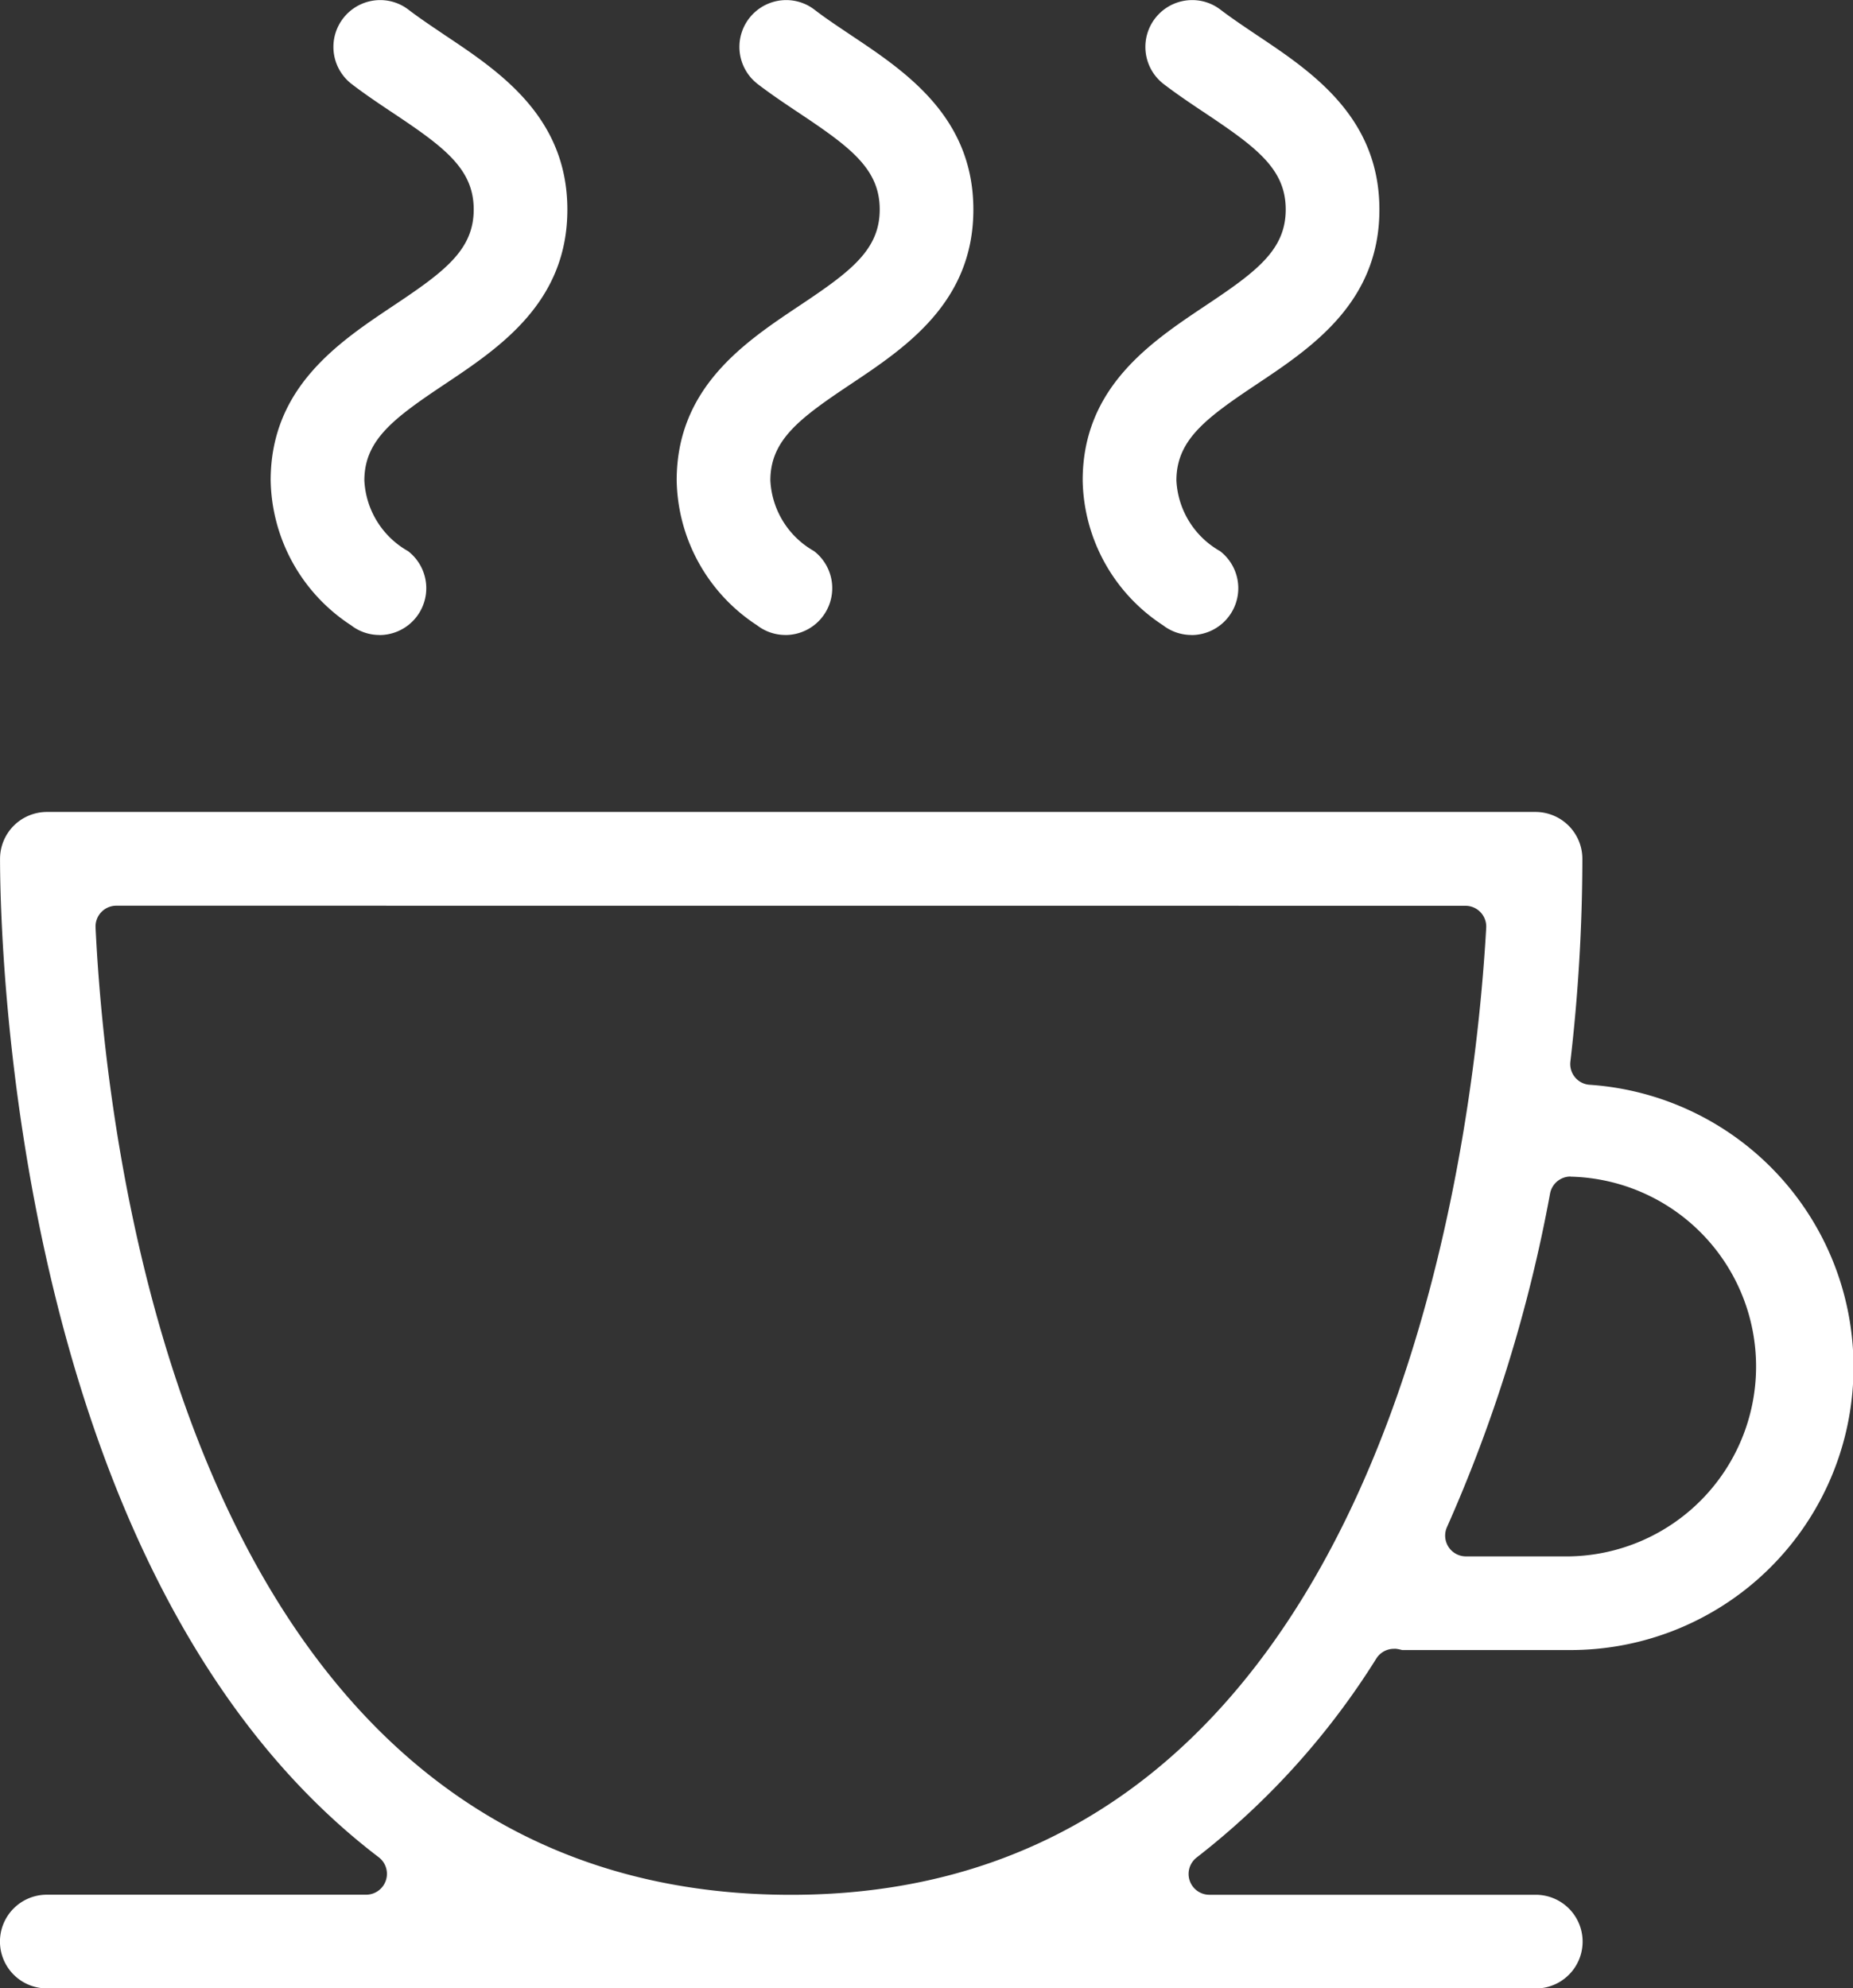
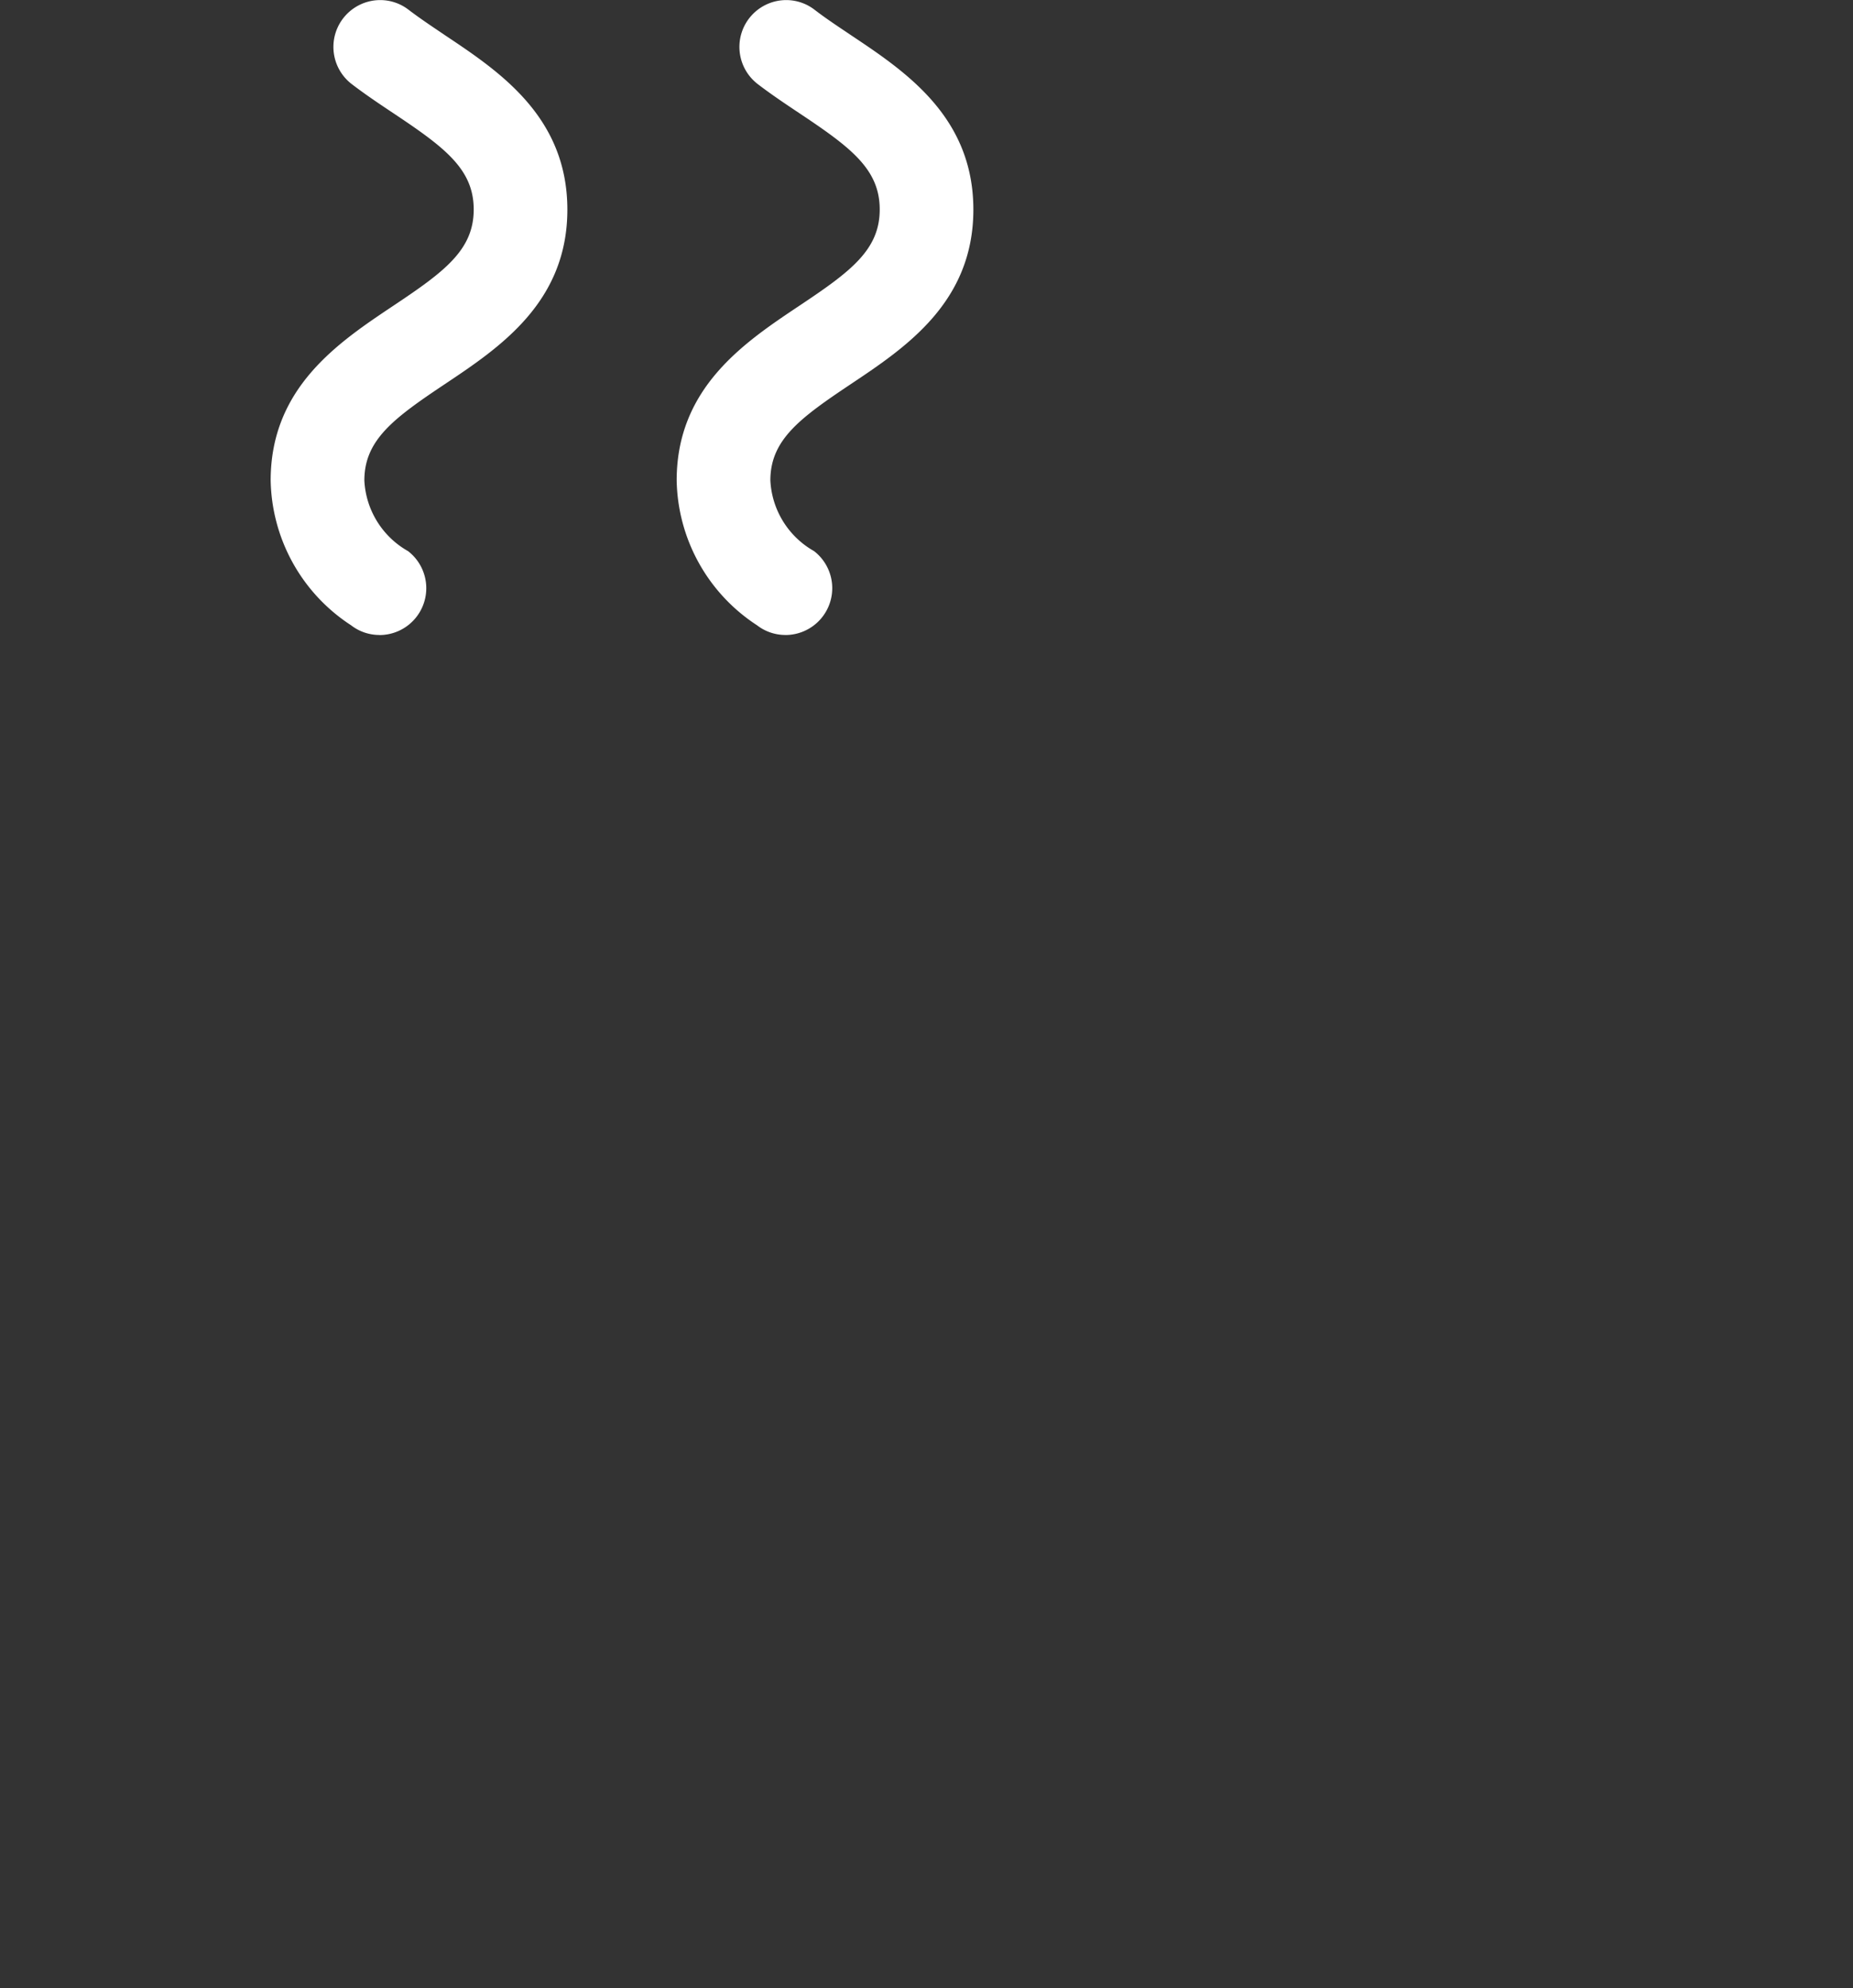
<svg xmlns="http://www.w3.org/2000/svg" id="Picto_04" width="46.361" height="49.745" viewBox="0 0 46.361 49.745">
  <rect x="0" y="0" width="46.361" height="49.745" fill="#333333" stroke="none" />
  <g id="Groupe_111" data-name="Groupe 111" transform="translate(0 0)">
    <g id="Groupe_107" data-name="Groupe 107" transform="translate(0 20.313)">
-       <path id="Tracé_279" data-name="Tracé 279" d="M263.681,166.2a1.172,1.172,0,0,1,0-2.344h7.989a.522.522,0,0,0,.317-.936c-9.211-7.01-9.476-23.161-9.476-24.98a1.173,1.173,0,0,1,1.171-1.172h37.247a1.173,1.173,0,0,1,1.171,1.172,44.234,44.234,0,0,1-.3,5.074.52.52,0,0,0,.48.579,7.079,7.079,0,0,1-.5,14.142h-4.19a1.045,1.045,0,0,0-.15-.031.436.436,0,0,0-.054,0,.521.521,0,0,0-.439.24,19.134,19.134,0,0,1-4.493,4.978.521.521,0,0,0,.315.936h8.165a1.172,1.172,0,0,1,0,2.344Zm1.74-27.087a.52.52,0,0,0-.52.546c.274,5.677,2.338,24.2,17.4,24.2,14.867,0,17.072-18.518,17.393-24.193a.52.52,0,0,0-.52-.551Zm36.383,6.776a.521.521,0,0,0-.512.423,37.016,37.016,0,0,1-2.578,8.344.52.52,0,0,0,.474.736h2.586a4.751,4.751,0,0,0,.034-9.5Z" transform="translate(-262.51 -136.767)" fill="#fff" />
-     </g>
+       </g>
    <g id="Groupe_108" data-name="Groupe 108" transform="translate(6.771)">
      <path id="Tracé_280" data-name="Tracé 280" d="M271.223,134.686a1.153,1.153,0,0,1-.712-.243,4.415,4.415,0,0,1-2.011-3.625c0-2.322,1.7-3.454,3.062-4.364,1.289-.859,2.018-1.4,2.018-2.413s-.729-1.555-2.018-2.414c-.395-.263-.722-.484-1.036-.725a1.172,1.172,0,0,1,.713-2.1,1.16,1.16,0,0,1,.711.242c.277.211.572.408.857.6l.054.037c1.365.91,3.062,2.042,3.062,4.364s-1.7,3.453-3.062,4.363c-1.288.86-2.017,1.4-2.017,2.414a2.151,2.151,0,0,0,1.093,1.766,1.172,1.172,0,0,1-.715,2.1Z" transform="translate(-268.499 -118.8)" fill="#fff" />
    </g>
    <g id="Groupe_109" data-name="Groupe 109" transform="translate(16.929)">
      <path id="Tracé_281" data-name="Tracé 281" d="M280.208,134.686a1.158,1.158,0,0,1-.713-.243,4.414,4.414,0,0,1-2.01-3.625c0-2.322,1.7-3.454,3.062-4.364,1.289-.859,2.018-1.4,2.018-2.413s-.729-1.555-2.018-2.414c-.381-.254-.722-.484-1.036-.725a1.172,1.172,0,0,1,.713-2.1,1.16,1.16,0,0,1,.711.242c.277.213.573.409.858.6l.053.036c1.365.91,3.062,2.042,3.062,4.364s-1.7,3.453-3.062,4.363c-1.288.86-2.017,1.4-2.017,2.414a2.153,2.153,0,0,0,1.092,1.766,1.172,1.172,0,0,1-.713,2.1Z" transform="translate(-277.484 -118.8)" fill="#fff" />
    </g>
    <g id="Groupe_110" data-name="Groupe 110" transform="translate(27.087)">
-       <path id="Tracé_282" data-name="Tracé 282" d="M289.193,134.686a1.158,1.158,0,0,1-.713-.243,4.414,4.414,0,0,1-2.01-3.625c0-2.322,1.7-3.454,3.062-4.364,1.289-.859,2.018-1.4,2.018-2.413s-.73-1.553-2.019-2.414c-.395-.263-.721-.484-1.036-.725a1.172,1.172,0,0,1,.715-2.1,1.157,1.157,0,0,1,.71.242c.278.211.572.408.857.6l.055.037c1.363.91,3.062,2.042,3.062,4.364s-1.7,3.453-3.062,4.363c-1.289.86-2.017,1.4-2.017,2.414a2.153,2.153,0,0,0,1.092,1.766,1.172,1.172,0,0,1-.713,2.1Z" transform="translate(-286.469 -118.8)" fill="#fff" />
-     </g>
+       </g>
  </g>
</svg>